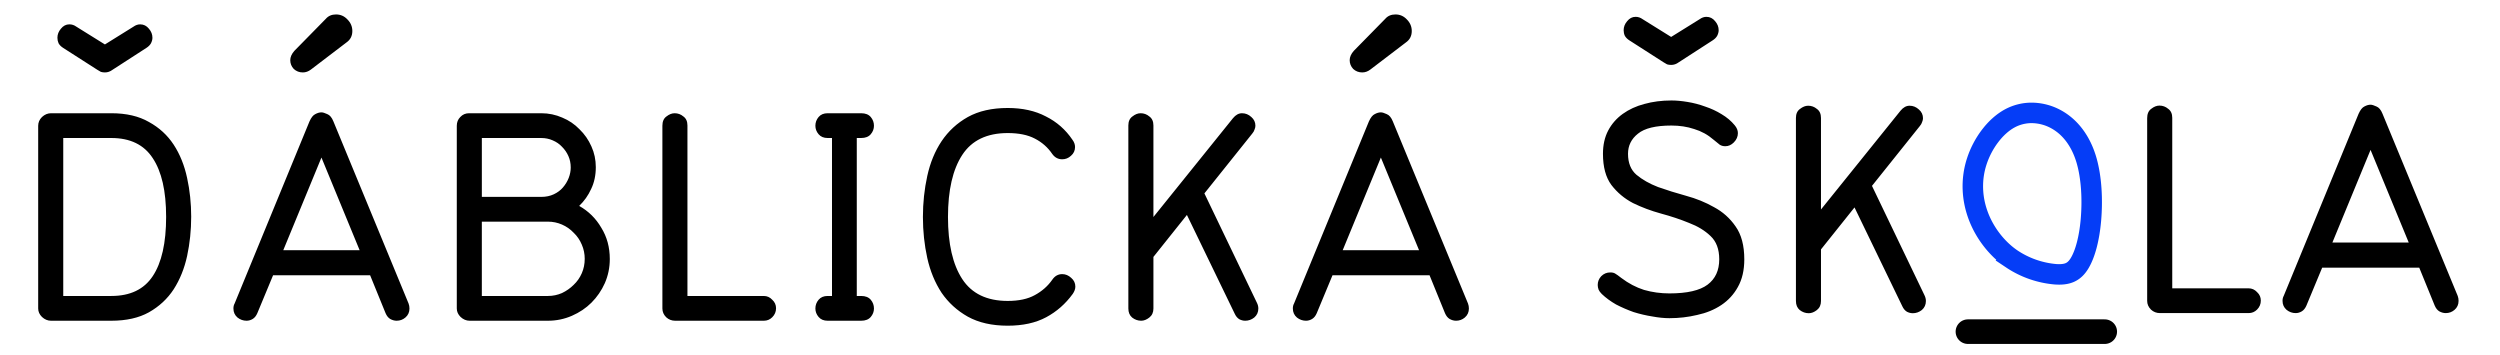
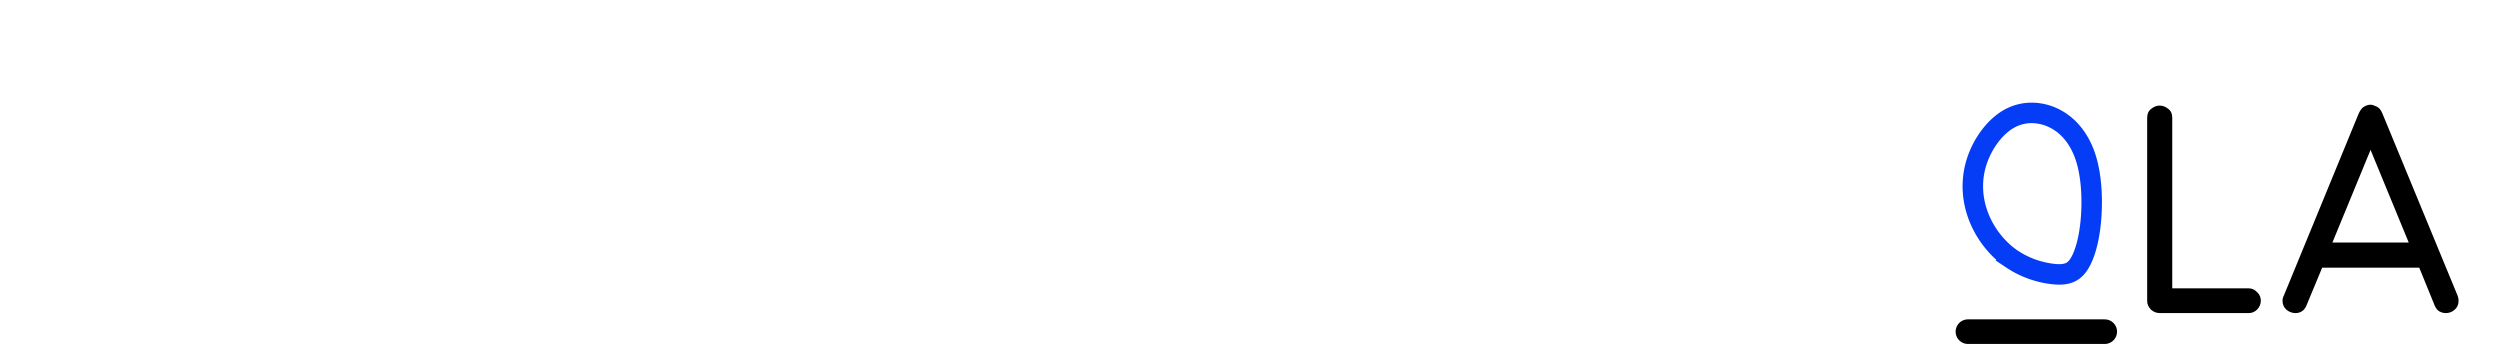
<svg xmlns="http://www.w3.org/2000/svg" width="183" height="26">
-   <path d="M13.995 15.862q0 1.494-.299 2.88-.298 1.366-.981 2.432-.683 1.046-1.813 1.686-1.11.618-2.752.618H3.734q-.363 0-.662-.277-.277-.277-.277-.619V9.206q0-.362.277-.64.299-.277.662-.277H8.15q1.642 0 2.752.64 1.13.619 1.813 1.664t.981 2.432q.299 1.365.299 2.837zm-1.835 0q0-2.816-.981-4.288-.96-1.472-3.03-1.472H4.63v11.563h3.52q2.07 0 3.03-1.45.981-1.473.981-4.353zM11.158 2.764q0 .192-.107.405-.107.192-.341.341l-2.475 1.6q-.256.192-.555.192-.17 0-.298-.042-.128-.064-.256-.15L4.63 3.51q-.235-.149-.342-.341-.085-.192-.085-.405 0-.363.256-.662.256-.32.619-.32.277 0 .512.171l2.09 1.301 2.09-1.301q.236-.17.492-.17.384 0 .64.32.256.298.256.66zm18.815 19.818q0 .406-.3.662-.276.234-.64.234-.234 0-.468-.128-.214-.128-.342-.426l-1.13-2.774h-7.104l-1.152 2.774q-.128.298-.342.426-.213.128-.448.128-.362 0-.661-.234-.299-.256-.299-.662 0-.213.086-.362l5.482-13.334q.192-.426.427-.533.235-.128.448-.128.15 0 .427.128.277.107.448.533l5.504 13.334q.064.17.064.362zm-6.443-11.05l-2.795 6.784h5.59zm2.261-9.259q0 .533-.426.832l-2.603 1.984q-.277.213-.597.213-.384 0-.662-.256-.256-.277-.256-.64 0-.341.299-.682l2.304-2.347q.277-.32.747-.32.49 0 .832.363.362.362.362.853zm18.846 16.683q0 .938-.363 1.77-.363.811-.981 1.43-.598.597-1.43.96-.832.362-1.75.362h-5.738q-.362 0-.661-.277-.277-.277-.277-.619V9.206q0-.384.256-.64.256-.277.64-.277h5.29q.81 0 1.536.32.726.299 1.259.853.555.534.875 1.259.32.704.32 1.515 0 .896-.342 1.6-.32.704-.874 1.237 1.024.576 1.62 1.6.62 1.003.62 2.283zm-2.86-6.699q0-.448-.17-.832-.17-.384-.47-.683-.276-.298-.682-.469-.384-.17-.832-.17h-4.352v4.309h4.352q.512 0 .918-.192.405-.192.66-.491.278-.32.428-.704.149-.384.149-.768zm1.025 6.699q0-.555-.213-1.046-.214-.512-.598-.874-.362-.384-.853-.598-.49-.213-1.024-.213H35.27v5.44h4.843q.533 0 1.024-.213.49-.235.853-.598.384-.362.598-.853.213-.49.213-1.045zm14.005 3.605q0 .384-.278.661-.256.256-.618.256h-6.486q-.384 0-.661-.256-.277-.277-.277-.64V9.206q0-.469.298-.682.299-.235.598-.235.362 0 .64.235.298.213.298.661v12.48h5.59q.362 0 .618.277.278.256.278.619zm7.167.021q0 .342-.234.619-.235.277-.704.277h-2.454q-.426 0-.661-.277-.235-.277-.235-.619 0-.362.235-.64.235-.277.661-.277h.32V10.102h-.32q-.426 0-.661-.277-.235-.277-.235-.619 0-.362.235-.64.235-.277.661-.277h2.454q.469 0 .704.277.234.278.234.64 0 .342-.234.619-.235.277-.704.277h-.32v11.563h.32q.469 0 .704.277.234.278.234.64zm14.741-1.6q0 .256-.192.534-.79 1.088-1.942 1.706-1.152.619-2.816.619-1.728 0-2.922-.661-1.174-.662-1.92-1.75-.726-1.109-1.046-2.538-.32-1.451-.32-3.008 0-1.558.32-3.008.32-1.451 1.046-2.539.746-1.11 1.92-1.77 1.194-.662 2.922-.662 1.622 0 2.795.619 1.195.597 1.941 1.706.192.256.192.534 0 .384-.298.64-.278.256-.64.256-.448 0-.726-.384-.49-.726-1.28-1.131-.768-.405-1.984-.405-2.282 0-3.328 1.6-1.045 1.6-1.045 4.544 0 2.944 1.045 4.544 1.046 1.6 3.328 1.6 1.216 0 1.984-.427.79-.427 1.28-1.13.278-.406.726-.406.362 0 .66.277.3.256.3.64zm13.395 1.6q0 .406-.3.662-.298.234-.66.234-.214 0-.427-.106-.213-.128-.341-.406l-3.5-7.232-2.452 3.072v3.776q0 .427-.3.662-.298.234-.596.234-.363 0-.662-.234-.277-.235-.277-.662V9.185q0-.448.299-.661.298-.235.597-.235.363 0 .64.235.299.213.299.661v6.699l5.824-7.232q.298-.363.66-.363.385 0 .684.277.298.256.298.64 0 .128-.064.278-.042.149-.17.298l-3.5 4.374 3.84 8q.108.213.108.426zm15.413 0q0 .406-.3.662-.276.234-.64.234-.234 0-.468-.128-.214-.128-.342-.426l-1.13-2.774h-7.104l-1.152 2.774q-.128.298-.342.426-.213.128-.448.128-.362 0-.661-.234-.299-.256-.299-.662 0-.213.086-.362l5.482-13.334q.192-.426.427-.533.235-.128.448-.128.15 0 .427.128.277.107.448.533l5.504 13.334q.064.17.064.362zm-6.443-11.05l-2.795 6.784h5.59zm2.261-9.259q0 .533-.426.832l-2.603 1.984q-.277.213-.597.213-.384 0-.662-.256-.256-.277-.256-.64 0-.341.299-.682l2.304-2.347q.277-.32.747-.32.49 0 .832.363.362.362.362.853zm24.342 16.709q0 1.194-.47 2.026-.447.811-1.215 1.323-.768.512-1.77.725-.982.235-2.027.235-.576 0-1.26-.128-.682-.107-1.364-.32-.662-.235-1.28-.555-.598-.341-1.046-.768-.17-.17-.234-.32-.064-.17-.064-.341 0-.363.256-.64.277-.277.66-.277.236 0 .364.085.149.085.448.32.789.597 1.664.875.896.256 1.856.256 1.94 0 2.794-.64.854-.64.854-1.856 0-1.11-.64-1.707-.62-.597-1.58-.96-.938-.384-2.047-.683-1.088-.298-2.048-.768-.939-.49-1.579-1.322-.618-.832-.618-2.283 0-.981.384-1.707.384-.725 1.066-1.216.683-.49 1.579-.725.917-.256 1.984-.256.533 0 1.173.107.662.106 1.302.341.64.213 1.194.555.576.341.96.81.235.278.235.576 0 .384-.299.683-.277.277-.618.277-.235 0-.406-.106-.17-.128-.448-.363-.64-.555-1.43-.79-.767-.255-1.663-.255-1.728 0-2.453.597-.726.576-.726 1.472 0 1.003.619 1.536.64.533 1.579.896.96.341 2.048.64 1.109.299 2.048.832.96.512 1.578 1.408.64.896.64 2.41zm-1.877-16.768q0 .192-.107.405-.106.192-.341.341l-2.475 1.6q-.256.192-.554.192-.171 0-.3-.042-.127-.064-.255-.15l-2.496-1.6q-.235-.149-.341-.341-.086-.192-.086-.405 0-.363.256-.662.256-.32.619-.32.277 0 .512.171l2.09 1.301 2.091-1.301q.235-.17.49-.17.385 0 .64.32.257.298.257.66zm15.17 19.818q0 .406-.298.662-.3.234-.662.234-.213 0-.426-.106-.214-.128-.342-.406l-3.498-7.232-2.454 3.072v3.776q0 .427-.298.662-.3.234-.598.234-.362 0-.661-.234-.277-.235-.277-.662V8.635q0-.448.298-.661.299-.235.598-.235.362 0 .64.235.298.213.298.661v6.699l5.824-7.232q.299-.363.662-.363.384 0 .682.277.299.256.299.64 0 .128-.064.278-.043.149-.17.298l-3.5 4.374 3.84 8q.107.213.107.426z" aria-label="ĎÁBLICKÁ ŠK" font-weight="400" font-size="21.333" font-family="Typ Colours" letter-spacing=".8" word-spacing="0" />
  <path d="M148.837 8.266a3.35 3.35 0 00-1.708.394c-1.09.584-2.012 1.851-2.438 3.182-.426 1.33-.351 2.72.129 3.982.48 1.263 1.366 2.395 2.437 3.127a6.808 6.808 0 003.202 1.125c.874.061 1.366-.147 1.765-.804.4-.658.71-1.769.832-3.178.123-1.41.061-3.121-.357-4.475-.419-1.353-1.194-2.35-2.21-2.898a3.77 3.77 0 00-1.652-.455z" fill="none" stroke="#0039f6" stroke-width="1.5" stroke-opacity=".98" />
  <path d="M144.052 24.277h10.015" fill="none" stroke="#000" stroke-width="1.8" stroke-linecap="round" />
  <path d="M165.493 22.001q0 .384-.277.662-.256.256-.619.256h-6.485q-.384 0-.661-.256-.278-.278-.278-.64V8.647q0-.47.3-.683.298-.235.596-.235.363 0 .64.235.3.213.3.661v12.48h5.588q.363 0 .62.278.276.256.276.618zm14.475.022q0 .405-.299.661-.277.235-.64.235-.235 0-.47-.128-.213-.128-.34-.427l-1.131-2.773h-7.104l-1.152 2.773q-.128.299-.342.427-.213.128-.448.128-.362 0-.66-.235-.3-.256-.3-.661 0-.214.086-.363l5.482-13.333q.192-.427.427-.534.235-.128.448-.128.15 0 .427.128.277.107.448.534l5.504 13.333q.064.17.064.363zm-6.443-11.051l-2.795 6.784h5.59z" aria-label="LA" font-weight="400" font-size="21.333" font-family="Typ Colours" letter-spacing="0" word-spacing="0" />
</svg>